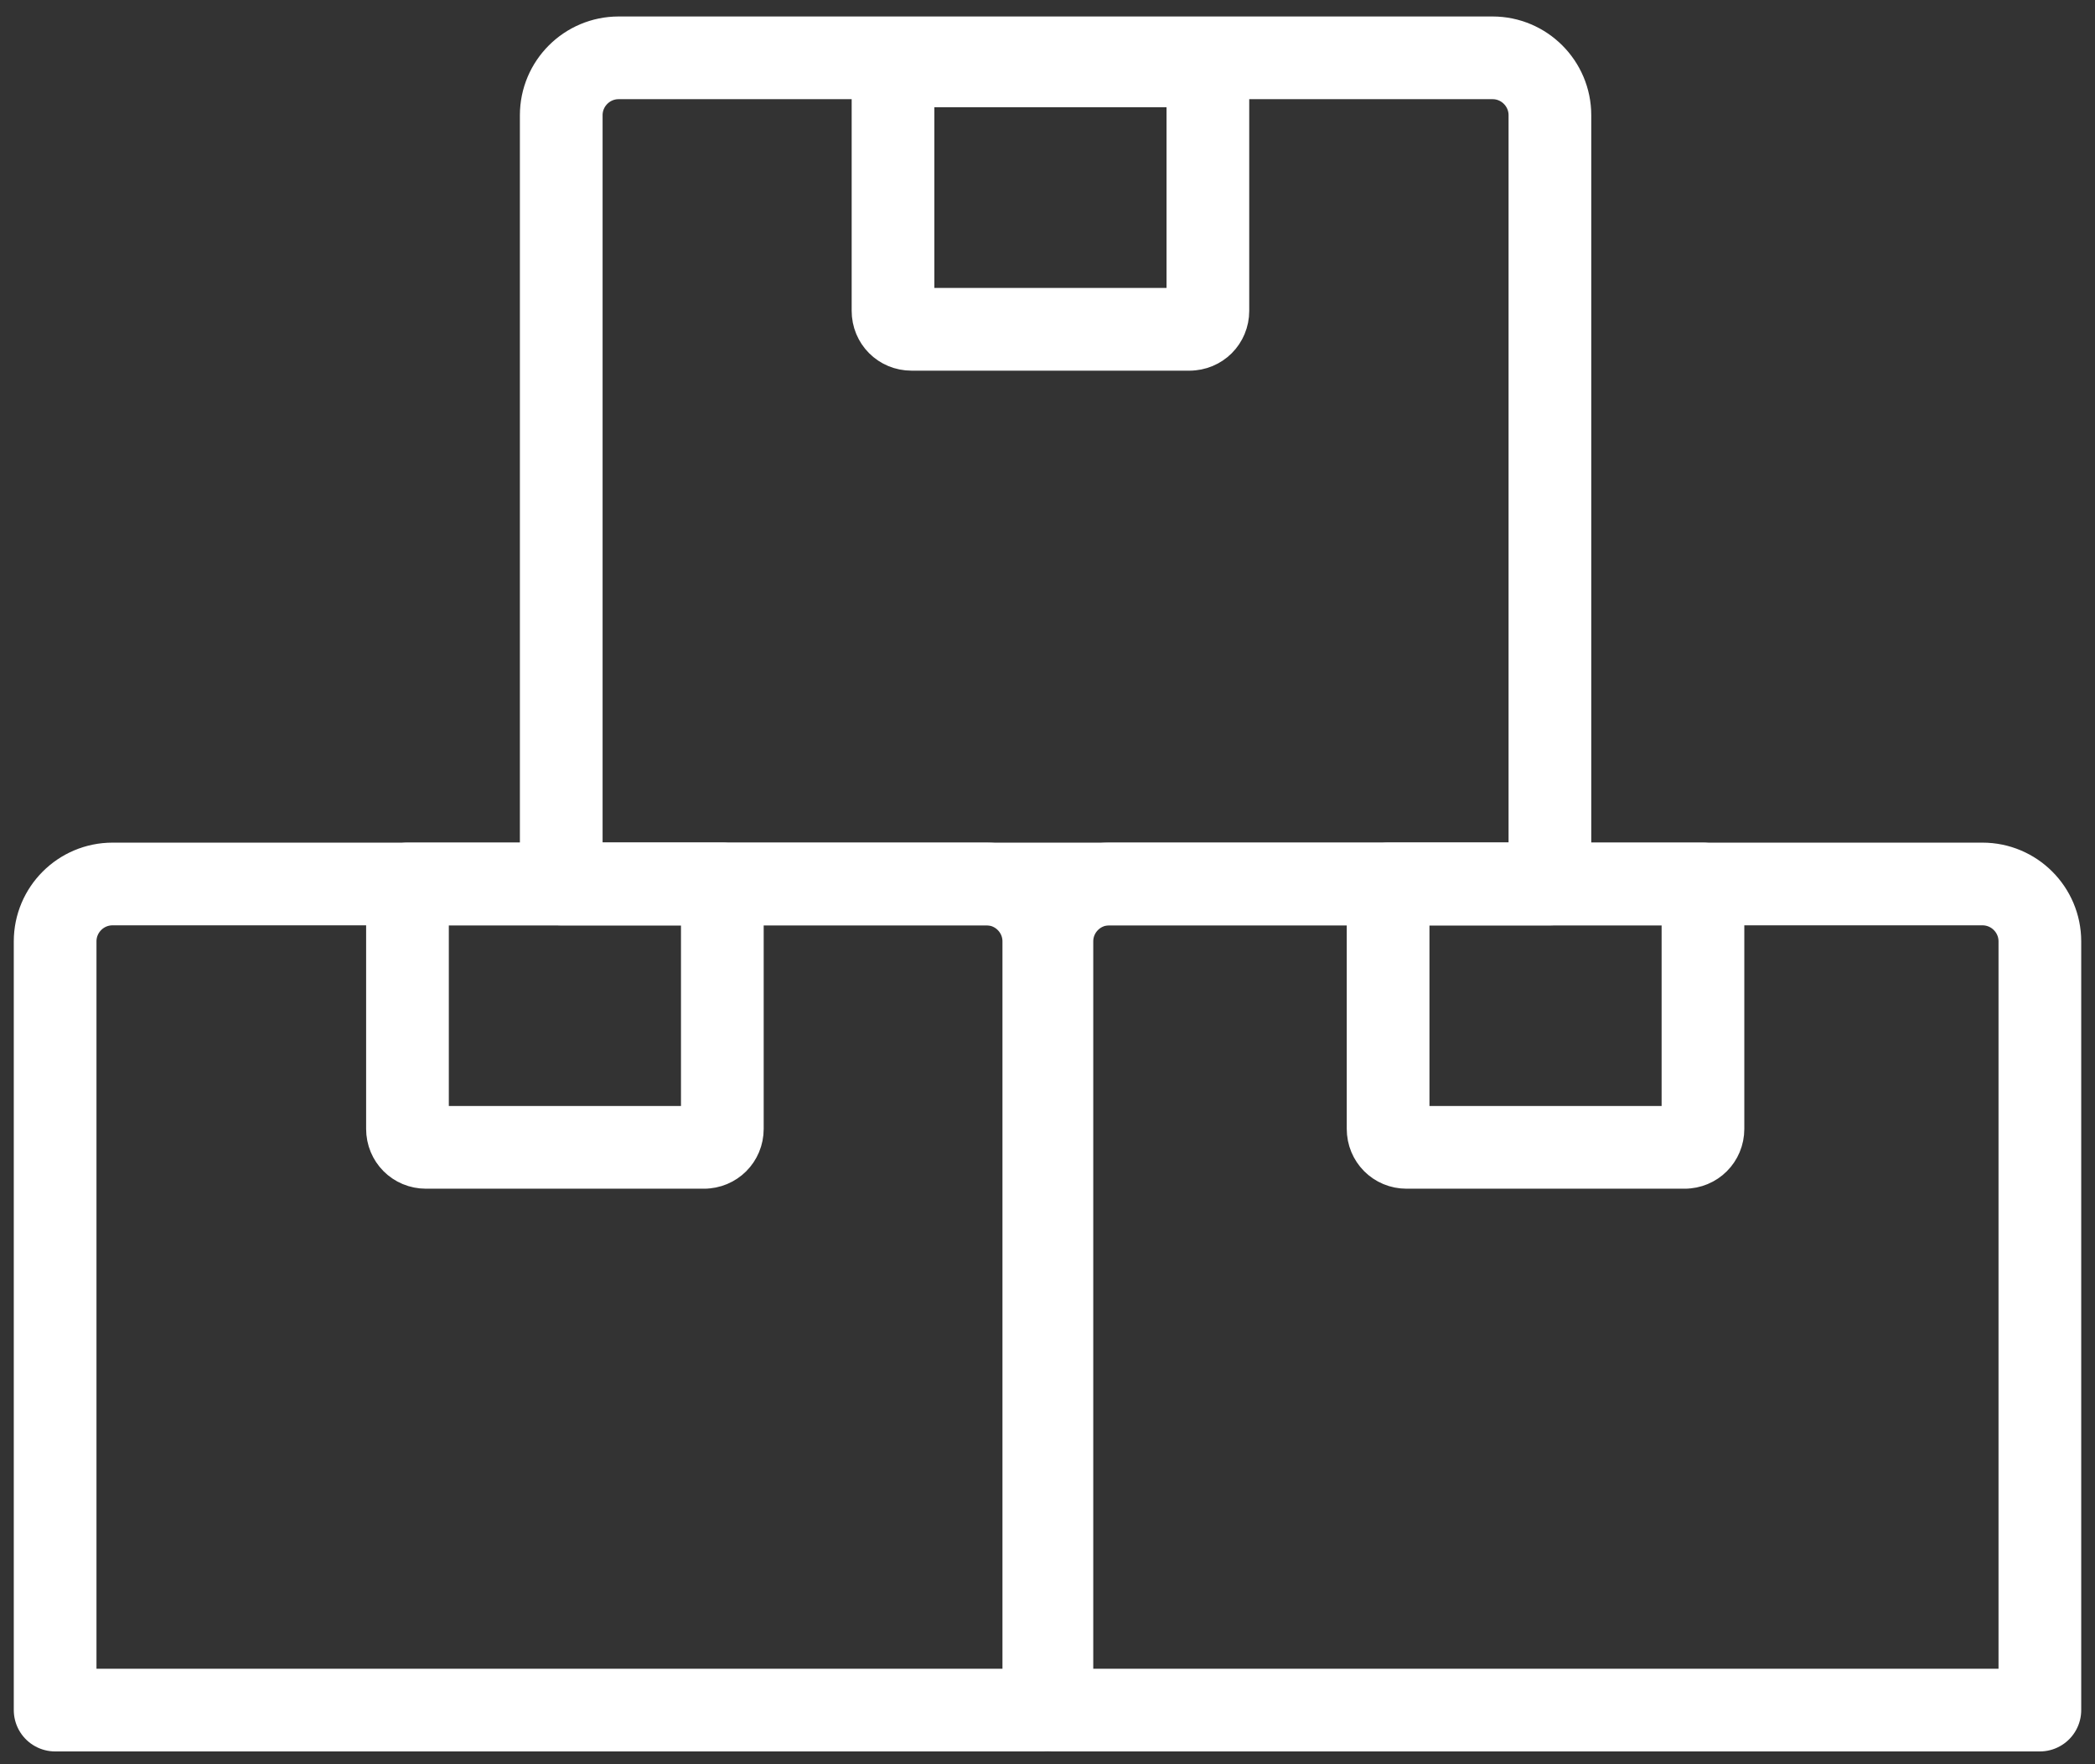
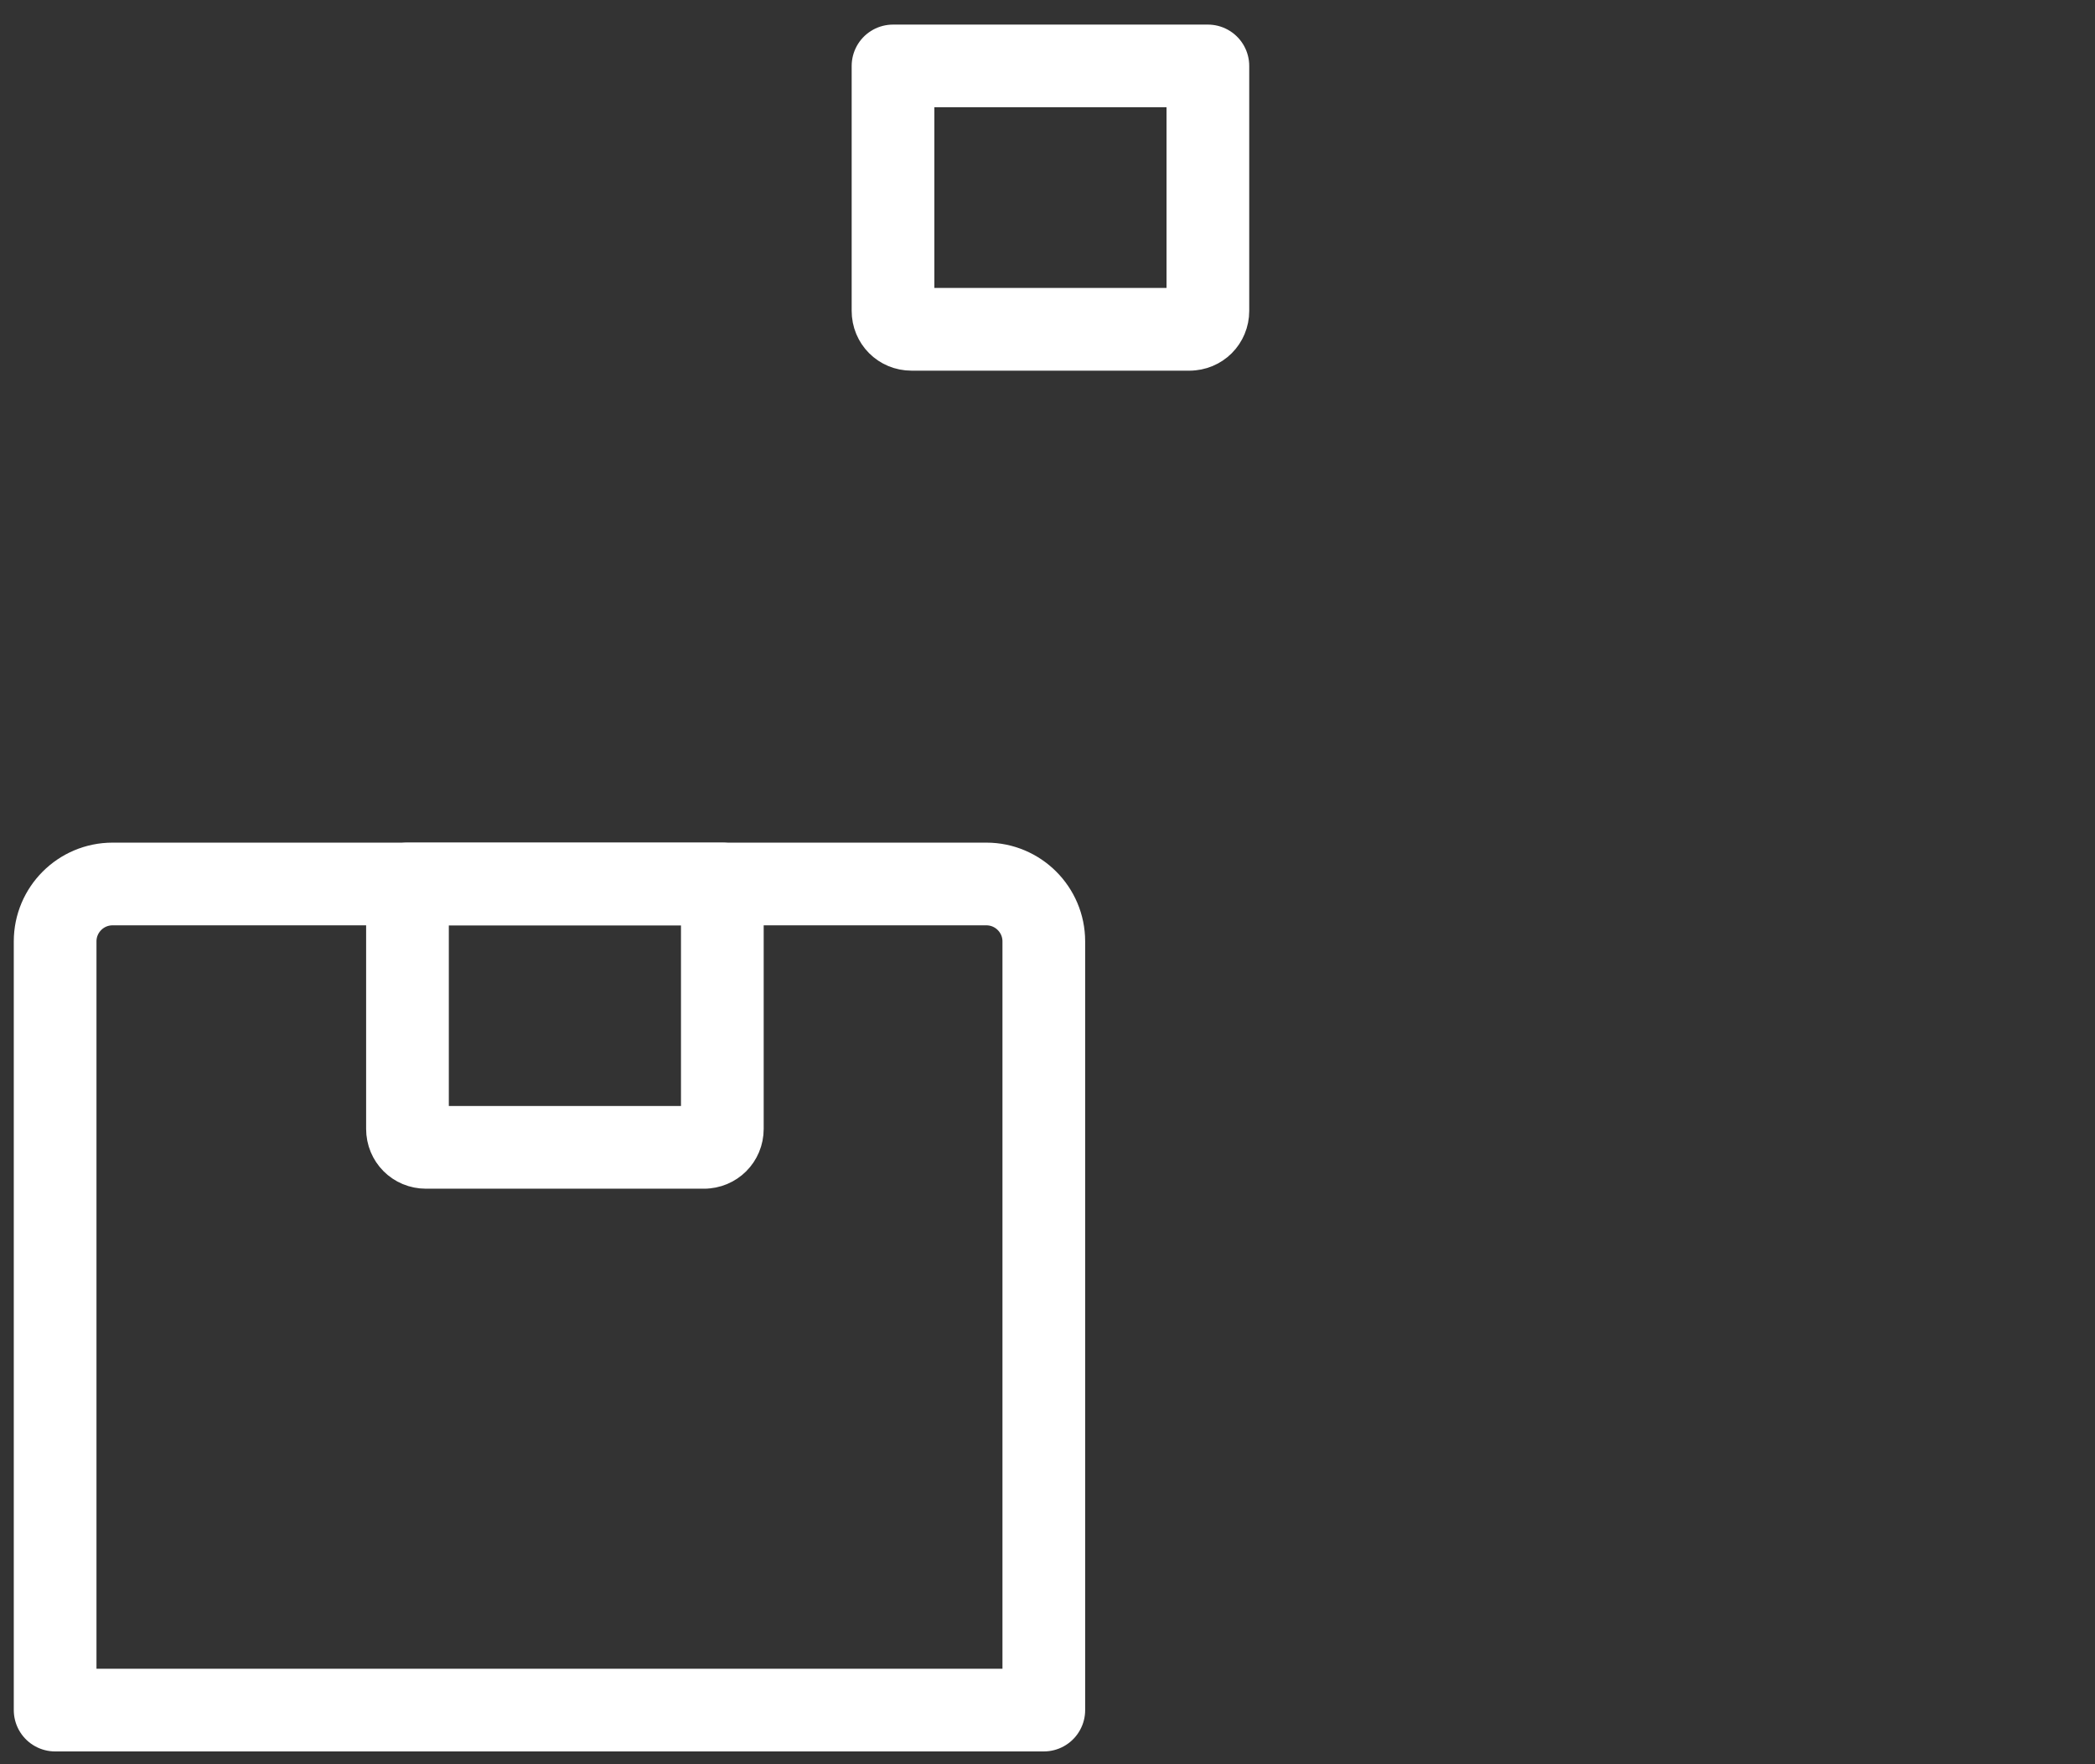
<svg xmlns="http://www.w3.org/2000/svg" width="38" height="32" viewBox="0 0 38 32" fill="none">
  <rect x="0" y="0" width="38" height="32" fill="#333333" stroke="none" />
-   <path d="M11.221 1.049H27.073C27.646 1.049 28.113 1.516 28.113 2.09V16.034H10.18V2.09C10.18 1.516 10.647 1.049 11.221 1.049Z" stroke="white" stroke-width="1.5" stroke-linecap="round" stroke-linejoin="round" />
  <path d="M2.041 16.034H17.892C18.466 16.034 18.933 16.501 18.933 17.075V31.018H1V17.075C1 16.501 1.467 16.034 2.041 16.034V16.034Z" stroke="white" stroke-width="1.5" stroke-linecap="round" stroke-linejoin="round" />
-   <path d="M20.108 16.034H35.959C36.533 16.034 37 16.501 37 17.075V31.018H19.08V17.075C19.08 16.501 19.547 16.034 20.121 16.034H20.108Z" stroke="white" stroke-width="1.5" stroke-linecap="round" stroke-linejoin="round" />
-   <path d="M30.568 20.811H25.511C25.325 20.811 25.178 20.664 25.178 20.477V16.034H30.889V20.477C30.889 20.664 30.742 20.811 30.555 20.811H30.568Z" stroke="white" stroke-width="1.5" stroke-linecap="round" stroke-linejoin="round" />
  <path d="M12.782 20.811H7.725C7.538 20.811 7.391 20.664 7.391 20.477L7.391 16.034H13.102V20.477C13.102 20.664 12.955 20.811 12.768 20.811H12.782Z" stroke="white" stroke-width="1.5" stroke-linecap="round" stroke-linejoin="round" />
  <path d="M21.589 5.973L16.532 5.973C16.345 5.973 16.198 5.826 16.198 5.639V1.196L21.909 1.196V5.639C21.909 5.826 21.762 5.973 21.575 5.973H21.589Z" stroke="white" stroke-width="1.5" stroke-linecap="round" stroke-linejoin="round" />
</svg>